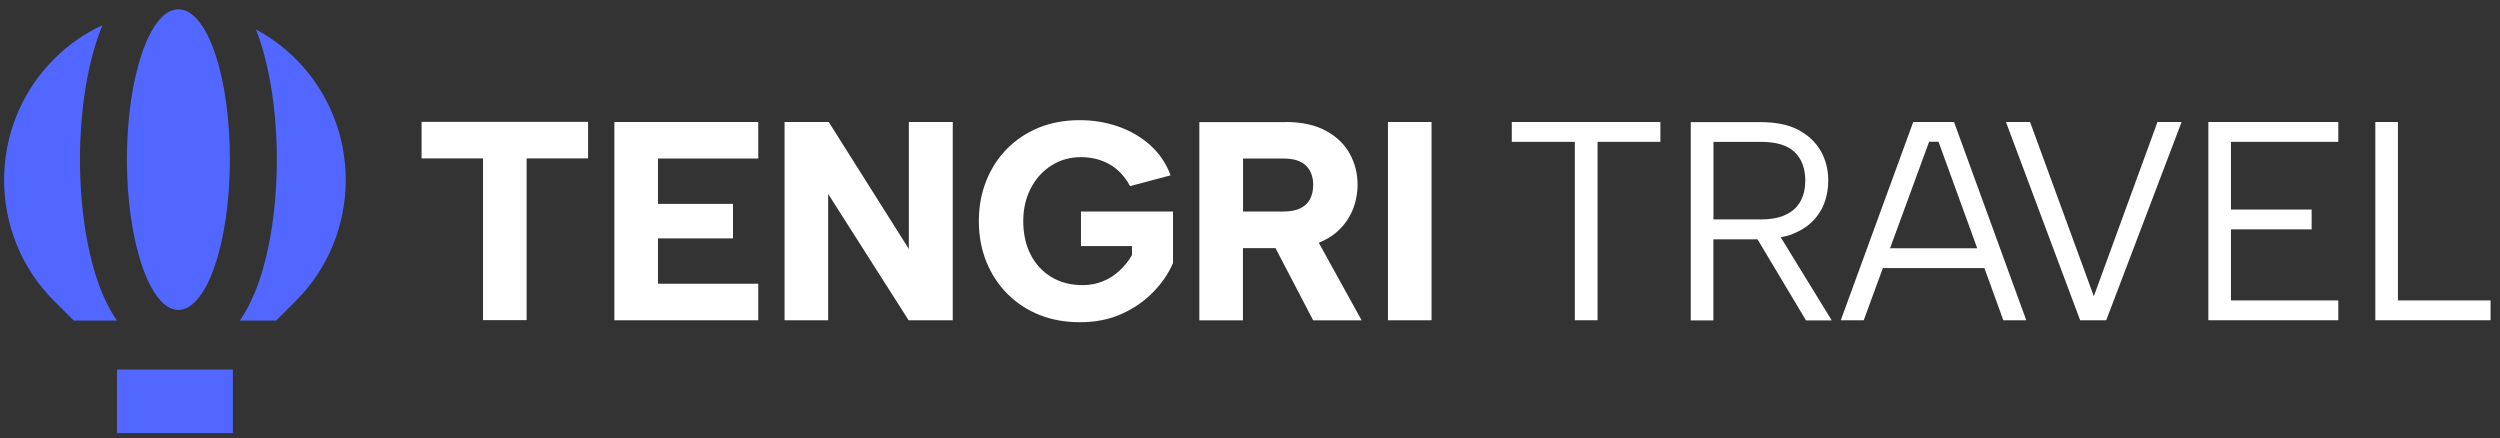
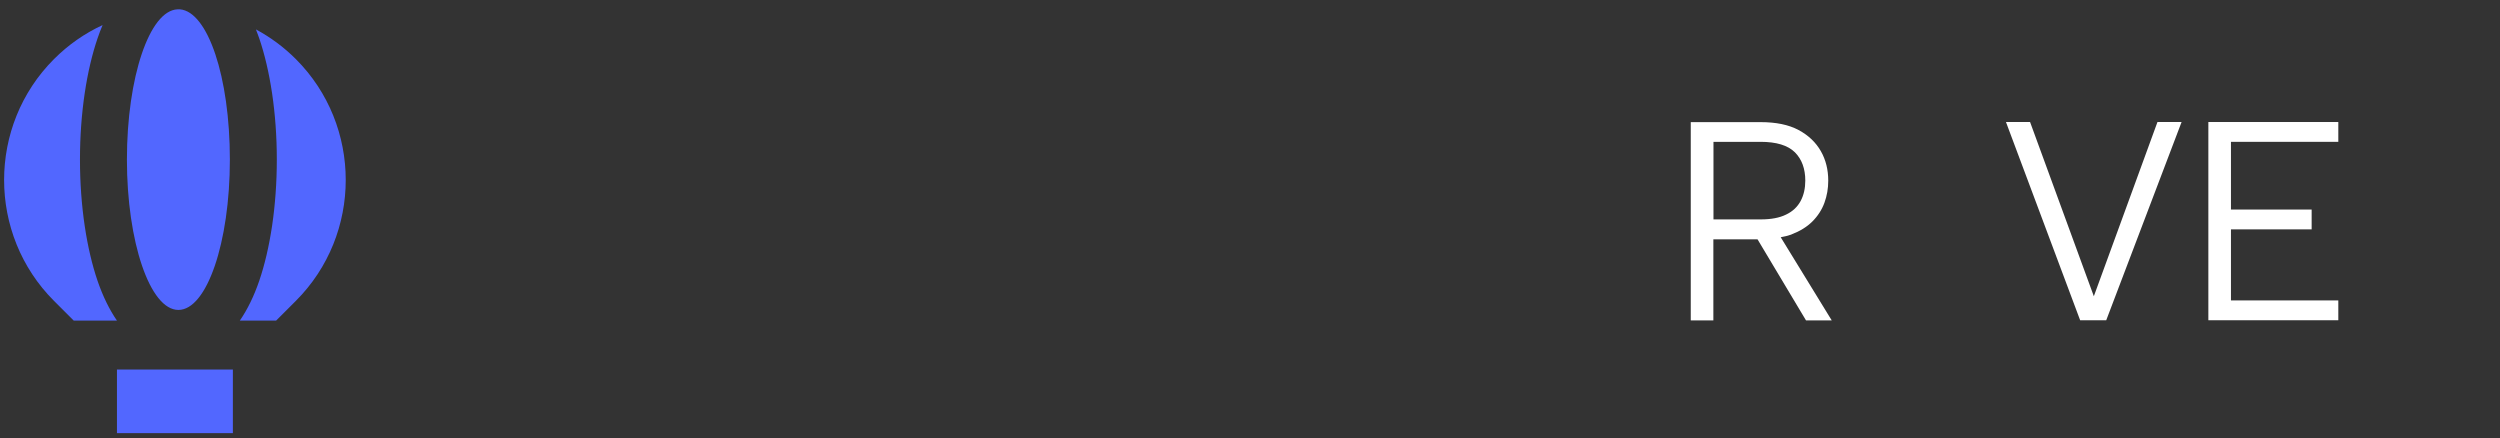
<svg xmlns="http://www.w3.org/2000/svg" width="154" height="27" viewBox="0 0 154 27" fill="none">
  <rect x="0" y="0" width="154" height="27" fill="#333333" stroke="none" />
  <path fill-rule="evenodd" clip-rule="evenodd" d="M13.995 22.762H7.204V26.683H14.345V22.762H13.995ZM17.009 19.749L18.223 18.535C22.322 14.436 22.322 7.738 18.223 3.639C17.48 2.896 16.652 2.289 15.766 1.811C15.838 1.989 15.902 2.168 15.966 2.353C16.637 4.317 17.052 6.959 17.052 9.83C17.052 12.701 16.637 15.343 15.966 17.307C15.645 18.242 15.245 19.063 14.774 19.749H17.009ZM7.204 19.749C6.733 19.063 6.333 18.242 6.012 17.307C5.34 15.343 4.926 12.701 4.926 9.83C4.926 6.959 5.34 4.317 6.012 2.353C6.105 2.075 6.212 1.803 6.319 1.546C5.233 2.046 4.219 2.746 3.327 3.639C-0.772 7.738 -0.772 14.436 3.327 18.535L4.541 19.749H7.204ZM11.082 0.575H10.939C9.211 0.639 7.818 4.76 7.818 9.83C7.818 14.9 9.239 19.092 10.989 19.092C12.739 19.092 14.16 14.943 14.16 9.83C14.16 4.717 12.796 0.725 11.089 0.575H11.082Z" fill="#5267FF" />
-   <path fill-rule="evenodd" clip-rule="evenodd" d="M25.97 7.509H36.225V9.758H32.44V19.72H29.755V9.758H25.97V7.509ZM85.498 7.516H88.183V19.727H85.498V7.516ZM79.199 7.516C80.185 7.516 81.013 7.695 81.67 8.052C82.327 8.409 82.82 8.88 83.141 9.466C83.47 10.051 83.627 10.694 83.627 11.394C83.627 11.872 83.541 12.336 83.377 12.8C83.206 13.258 82.948 13.679 82.591 14.057C82.242 14.429 81.792 14.729 81.235 14.95L83.877 19.734H80.892L78.571 15.286H76.564V19.734H73.879V7.523H79.199V7.516ZM80.892 11.386C80.892 10.887 80.742 10.494 80.449 10.201C80.149 9.908 79.692 9.766 79.064 9.766H76.572V13.029H79.064C79.485 13.029 79.828 12.965 80.092 12.836C80.356 12.708 80.563 12.522 80.692 12.272C80.828 12.022 80.892 11.729 80.892 11.394V11.386ZM69.609 11.458C69.273 10.844 68.845 10.394 68.324 10.108C67.809 9.823 67.231 9.68 66.588 9.68C65.917 9.68 65.303 9.851 64.767 10.194C64.225 10.537 63.803 11.008 63.496 11.601C63.189 12.194 63.032 12.865 63.032 13.622C63.032 14.379 63.182 15.1 63.489 15.685C63.789 16.271 64.218 16.735 64.76 17.064C65.31 17.392 65.946 17.564 66.681 17.564C67.138 17.564 67.552 17.485 67.938 17.328C68.324 17.171 68.666 16.949 68.966 16.671C69.266 16.392 69.523 16.071 69.73 15.714V15.157H66.588V13.029H72.258V16.207C71.98 16.849 71.573 17.442 71.037 17.992C70.502 18.542 69.859 18.992 69.102 19.334C68.345 19.677 67.488 19.849 66.524 19.849C65.617 19.849 64.789 19.699 64.032 19.399C63.275 19.099 62.618 18.663 62.061 18.106C61.504 17.549 61.068 16.885 60.761 16.128C60.454 15.364 60.297 14.536 60.297 13.622C60.297 12.708 60.454 11.879 60.761 11.122C61.068 10.358 61.497 9.701 62.054 9.144C62.611 8.587 63.261 8.159 64.018 7.852C64.775 7.552 65.603 7.402 66.51 7.402C67.36 7.402 68.159 7.538 68.909 7.802C69.659 8.066 70.316 8.459 70.873 8.959C71.43 9.466 71.844 10.08 72.108 10.801L69.616 11.465L69.609 11.458ZM58.69 7.516V19.727H55.97L51.014 11.944V19.727H48.329V7.516H51.05L55.984 15.335V7.516H58.69ZM46.708 9.766H40.531V12.558H45.151V14.686H40.531V17.478H46.708V19.727H37.846V7.516H46.708V9.766Z" fill="white" />
  <path fill-rule="evenodd" clip-rule="evenodd" d="M110.349 14.443C110.871 14.243 111.306 13.979 111.642 13.643C111.977 13.308 112.227 12.922 112.384 12.494C112.542 12.065 112.62 11.608 112.62 11.13C112.62 10.458 112.47 9.844 112.163 9.309C111.856 8.773 111.406 8.338 110.792 8.009C110.178 7.681 109.4 7.523 108.443 7.523H104.151V19.735H105.543V14.743H108.264L111.249 19.735H112.834L109.692 14.614C109.921 14.572 110.142 14.522 110.342 14.45L110.349 14.443ZM105.55 8.737H108.45C109.428 8.737 110.128 8.952 110.564 9.38C110.992 9.809 111.206 10.394 111.206 11.123C111.206 11.601 111.113 12.015 110.921 12.379C110.728 12.736 110.435 13.022 110.028 13.215C109.628 13.415 109.107 13.515 108.464 13.515H105.55V8.737Z" fill="white" />
-   <path fill-rule="evenodd" clip-rule="evenodd" d="M93.126 8.737H97.01V19.727H98.41V8.737H102.28V7.516H93.126V8.737Z" fill="white" />
  <path fill-rule="evenodd" clip-rule="evenodd" d="M136.035 19.727H144.04V18.506H137.427V14.129H142.397V12.908H137.427V8.737H144.04V7.516H136.035V19.727Z" fill="white" />
  <path fill-rule="evenodd" clip-rule="evenodd" d="M128.98 18.249L125.052 7.516H123.567L128.137 19.727H129.744L134.386 7.516H132.9L128.98 18.249Z" fill="white" />
-   <path fill-rule="evenodd" clip-rule="evenodd" d="M147.712 18.506V7.516H146.32V19.727H153.418V18.506H147.712Z" fill="white" />
-   <path fill-rule="evenodd" clip-rule="evenodd" d="M123.404 19.727H124.818L120.369 7.516H117.855L113.392 19.727H114.806L115.984 16.514H122.24L123.404 19.727ZM116.427 15.293L118.834 8.73H119.412L121.797 15.293H116.434H116.427Z" fill="white" />
</svg>